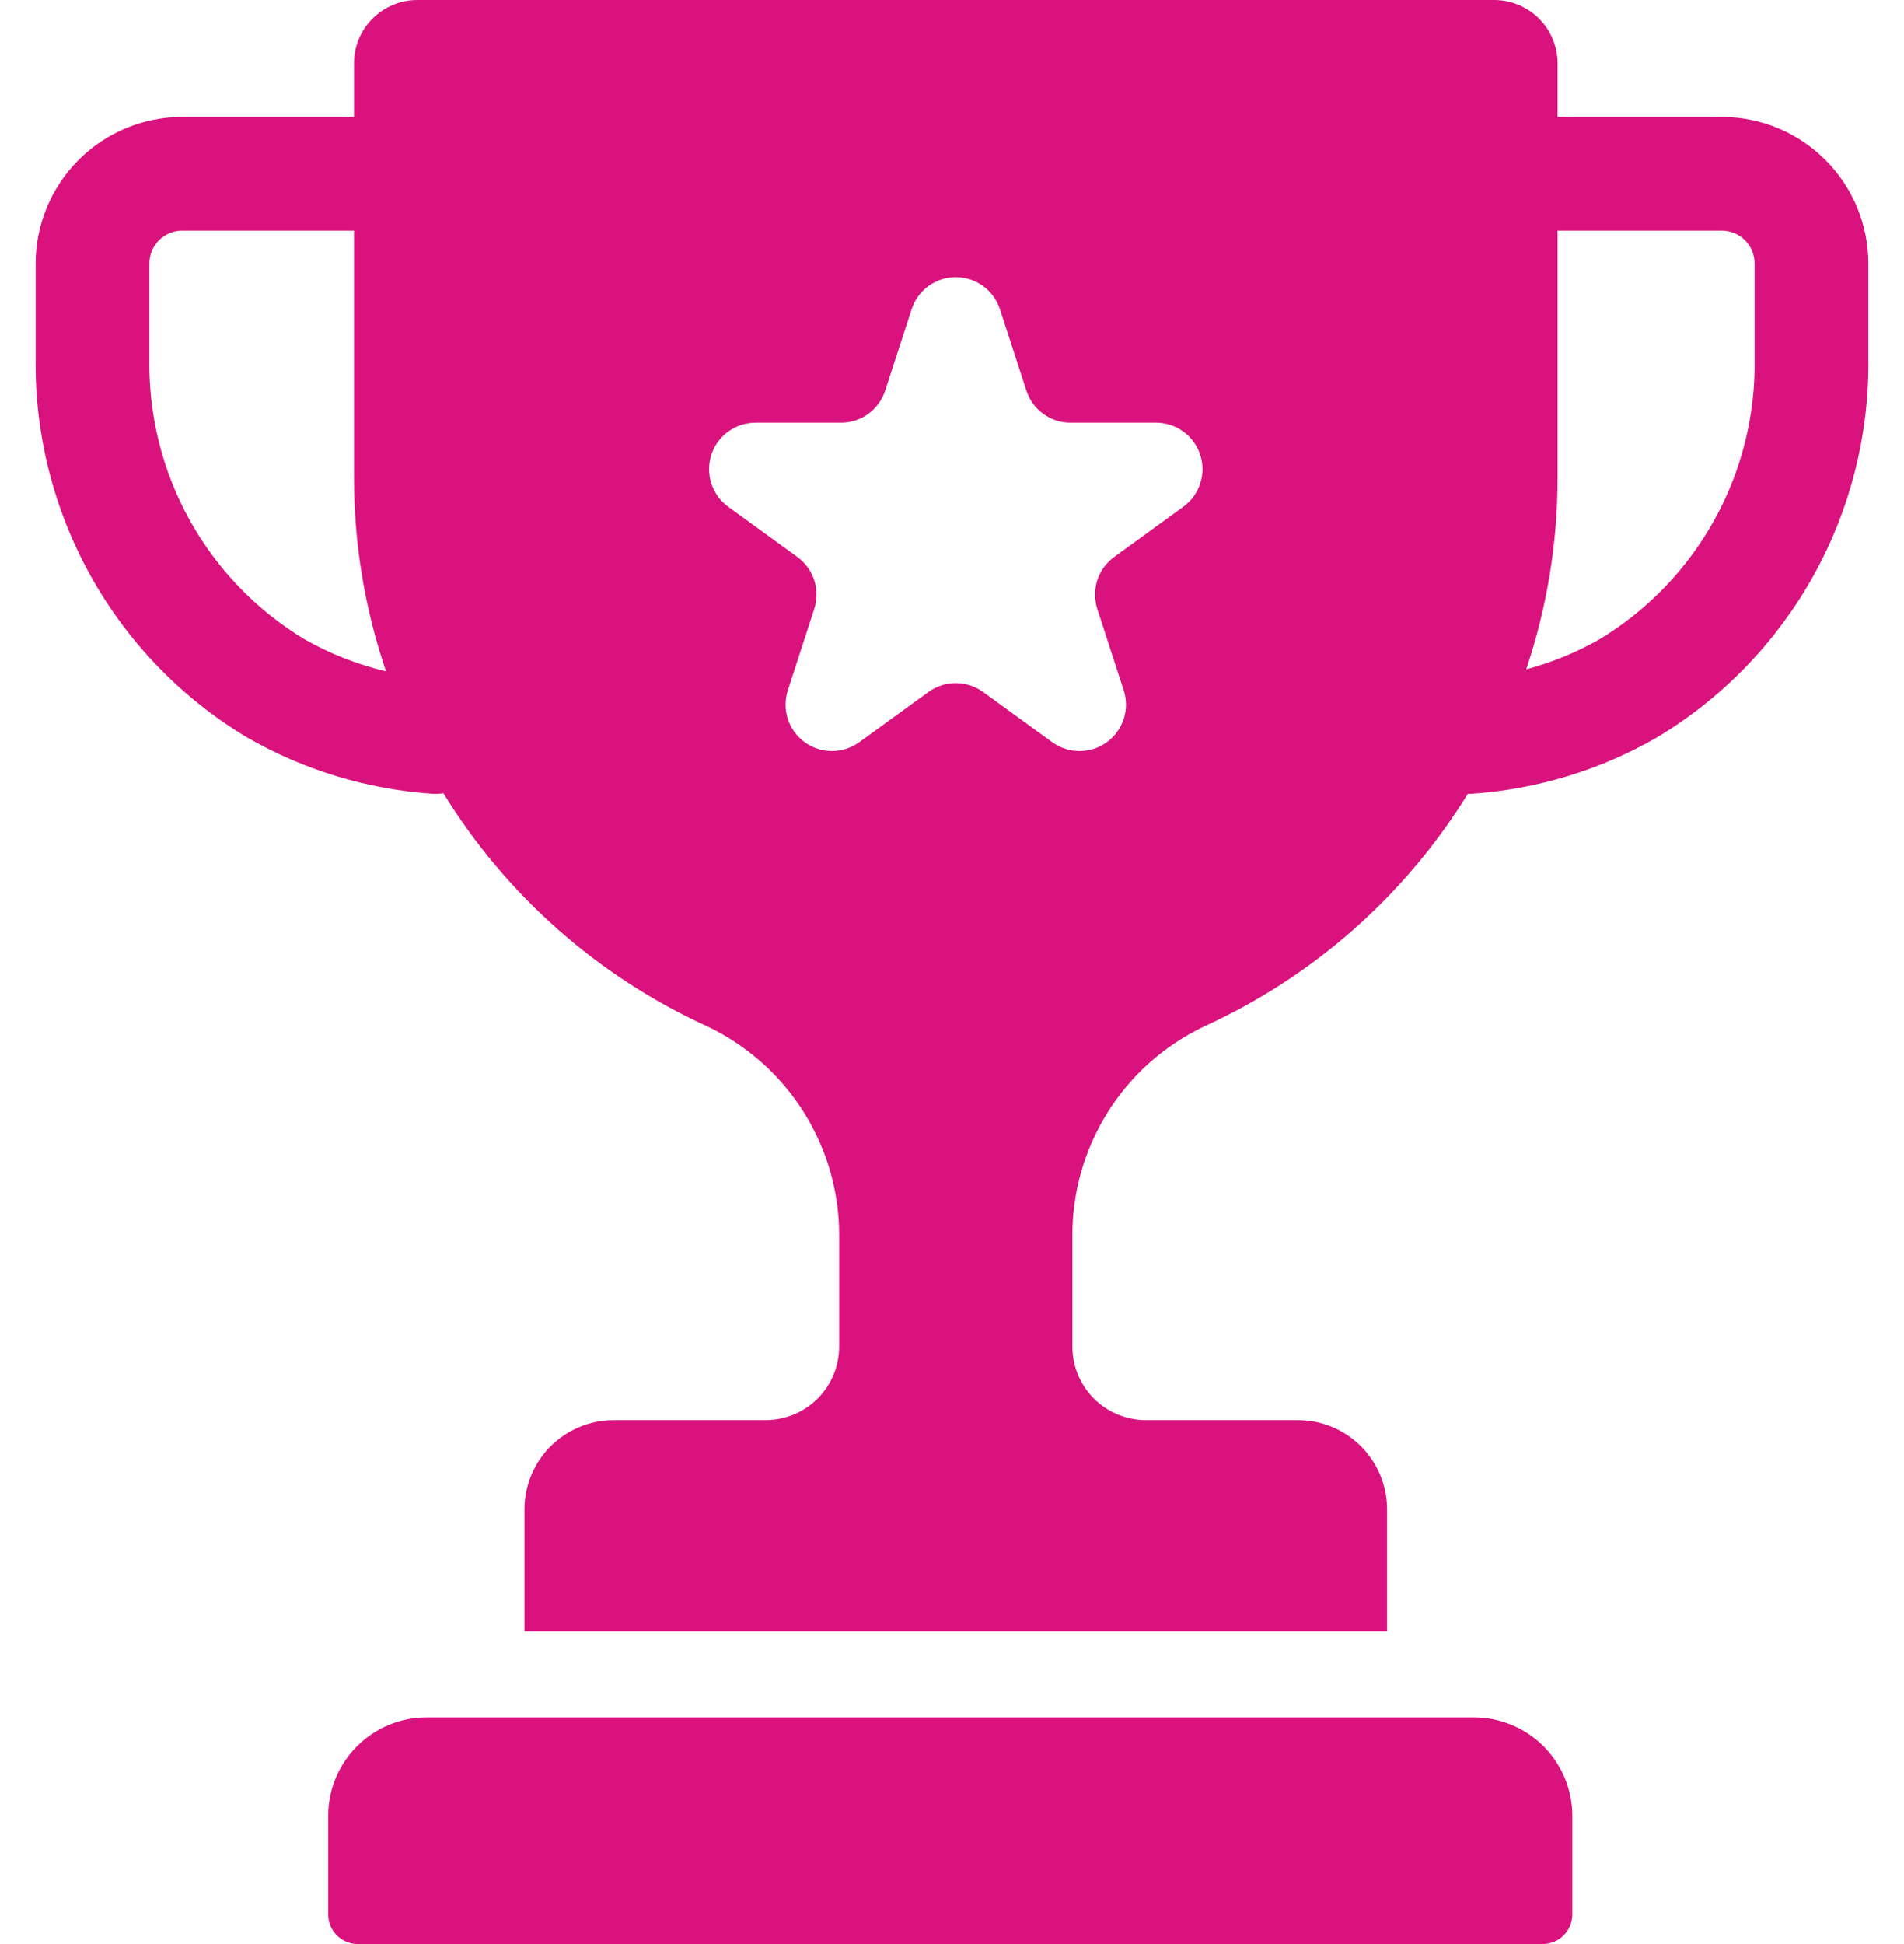
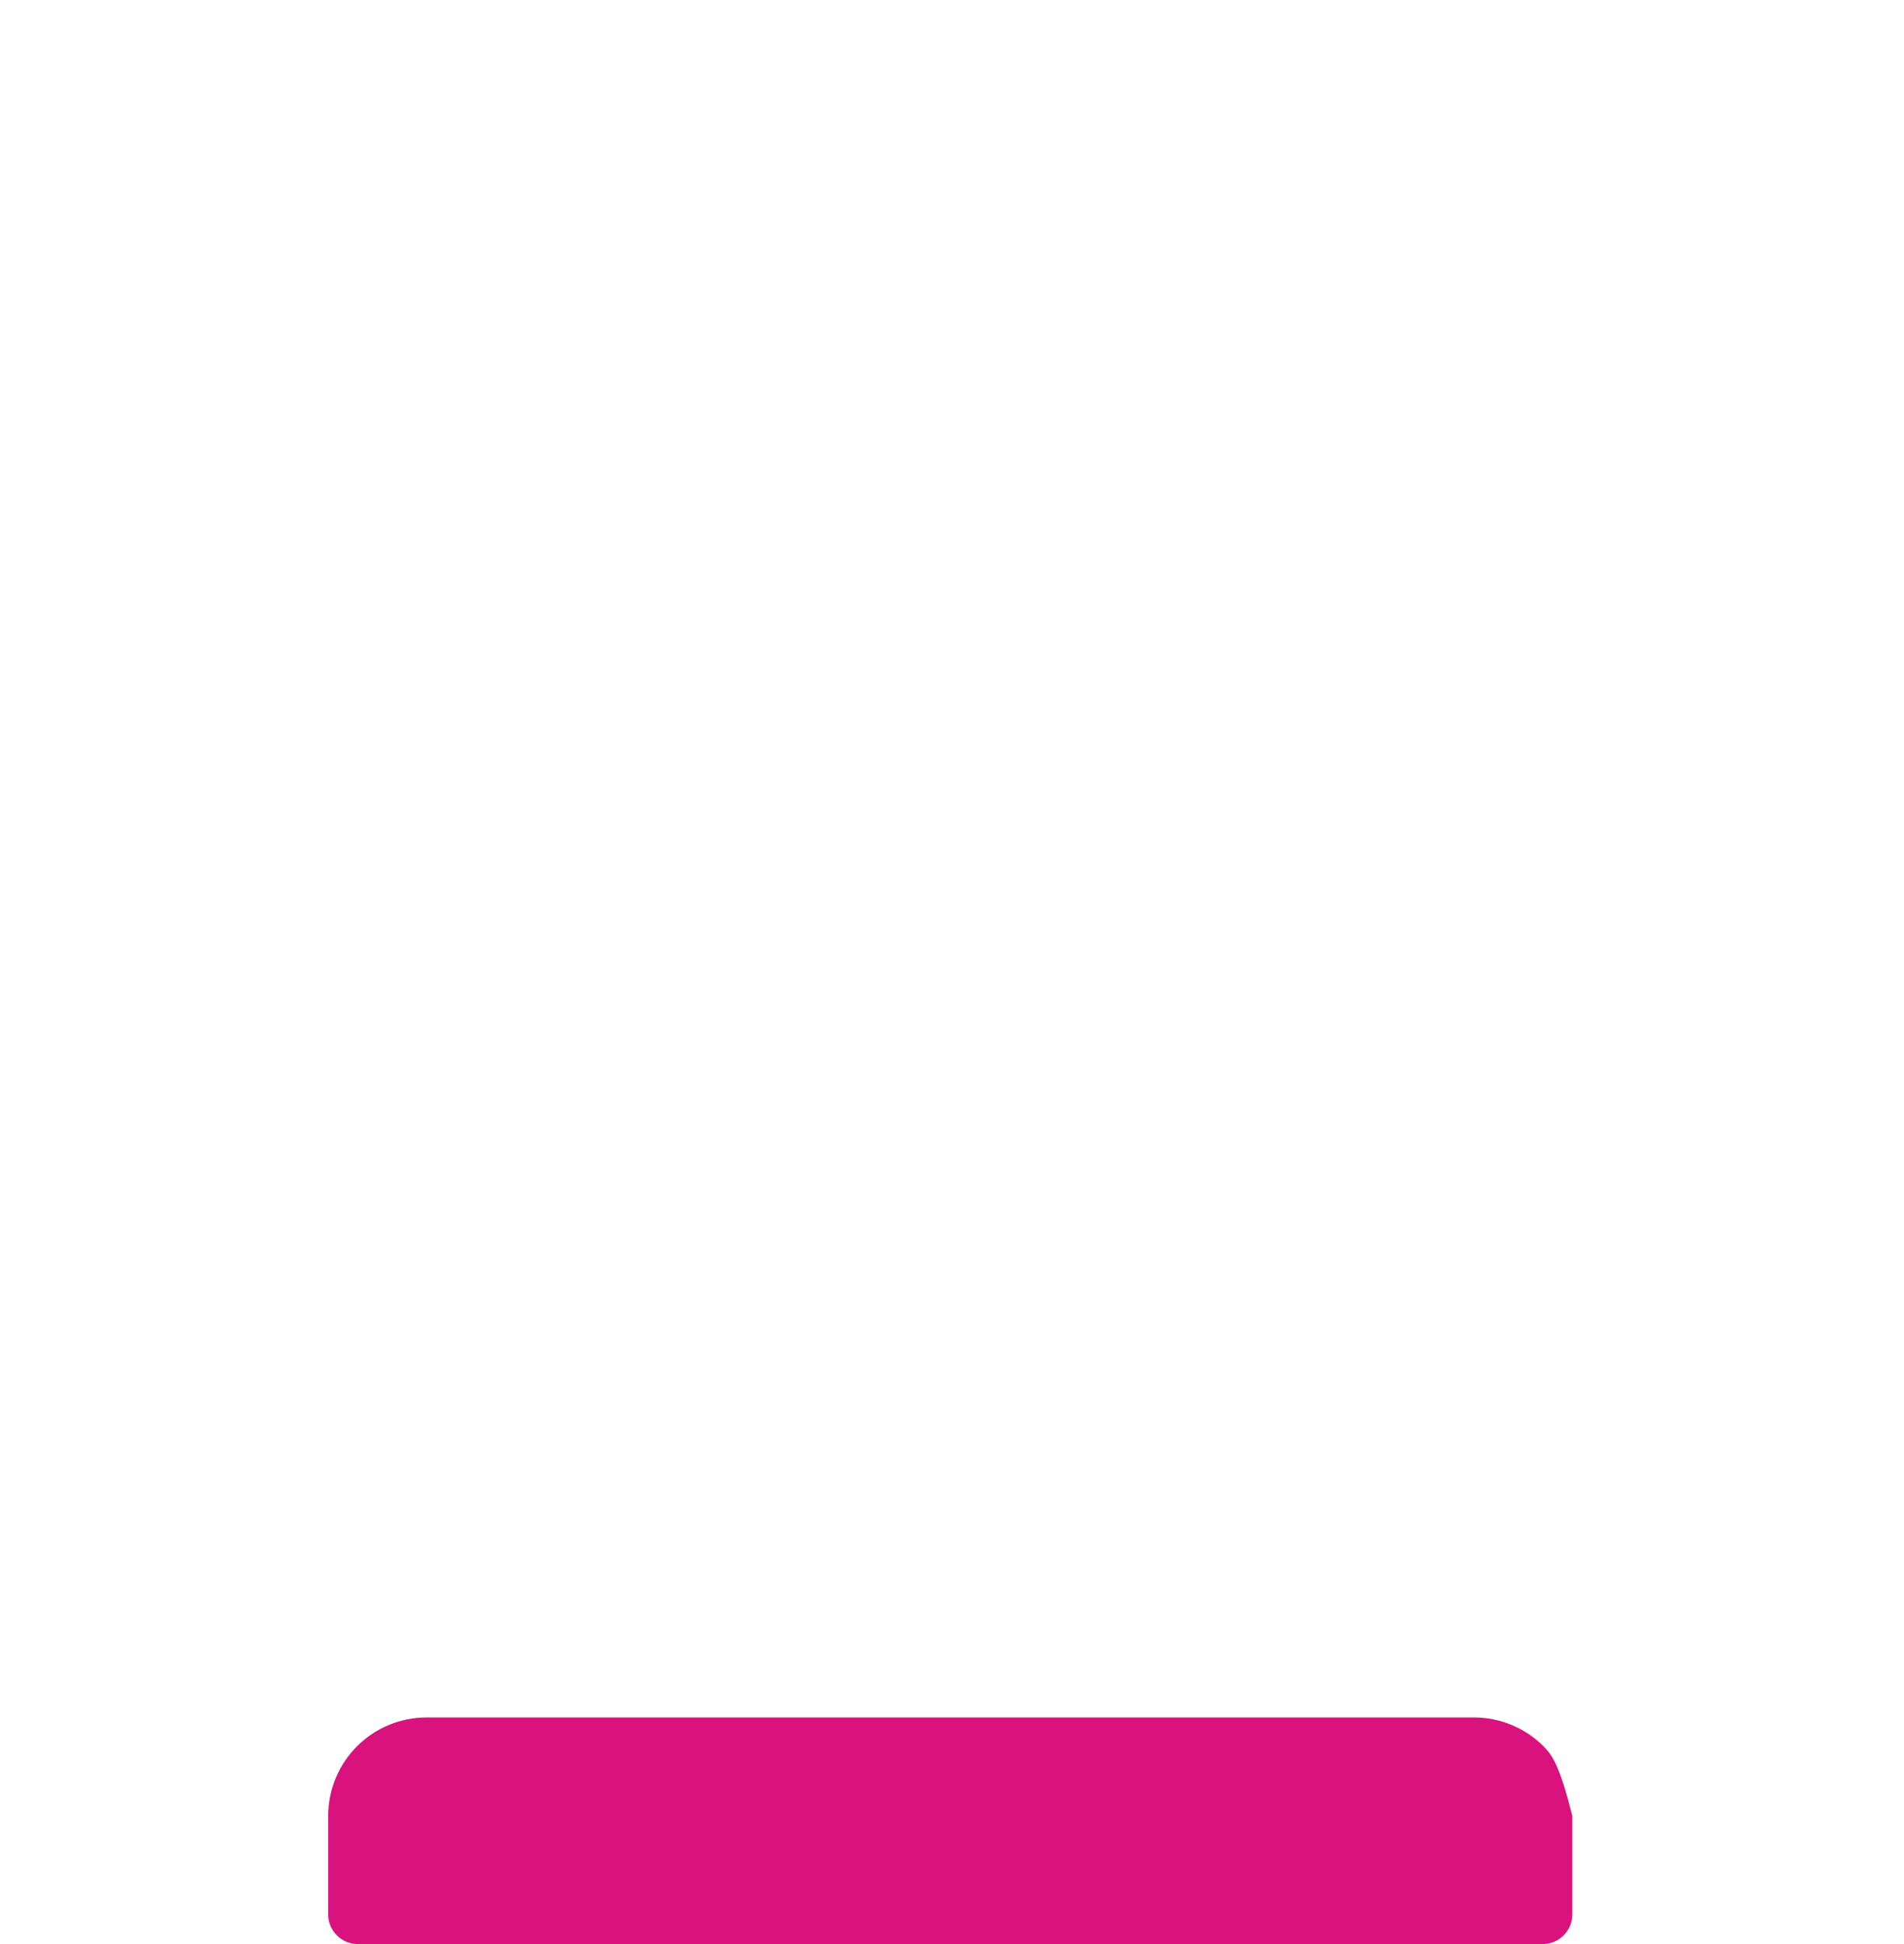
<svg xmlns="http://www.w3.org/2000/svg" width="48" height="49" viewBox="0 0 48 49" fill="none">
-   <path d="M37.156 43.288H10.755C10.097 43.288 9.466 43.549 9.001 44.014C8.535 44.48 8.274 45.111 8.274 45.769V48.253C8.274 48.351 8.293 48.448 8.33 48.539C8.368 48.629 8.423 48.712 8.492 48.781C8.562 48.85 8.644 48.906 8.735 48.943C8.825 48.981 8.923 49 9.021 49H38.891C39.089 49 39.279 48.921 39.419 48.781C39.559 48.641 39.638 48.451 39.638 48.253V45.77C39.638 45.444 39.574 45.121 39.449 44.82C39.324 44.519 39.142 44.245 38.911 44.014C38.681 43.784 38.407 43.601 38.106 43.477C37.805 43.352 37.482 43.288 37.156 43.288Z" fill="#DA127D" />
-   <path d="M43.406 2.946H39.267V1.598C39.267 1.174 39.098 0.768 38.799 0.468C38.499 0.169 38.093 0 37.669 2.09961e-09H10.521C10.312 -1.07538e-05 10.104 0.041 9.91 0.122C9.716 0.202 9.54 0.32 9.392 0.468C9.243 0.616 9.126 0.792 9.045 0.986C8.965 1.18 8.924 1.388 8.924 1.598V2.946H4.594C3.615 2.947 2.675 3.336 1.983 4.029C1.29 4.722 0.9 5.661 0.899 6.641V9.035C0.875 10.953 1.354 12.844 2.288 14.519C3.222 16.195 4.579 17.596 6.223 18.584C7.653 19.408 9.252 19.895 10.898 20.007C10.934 20.009 10.969 20.01 11.004 20.01C11.062 20.009 11.12 20.003 11.178 19.994C12.762 22.569 15.077 24.614 17.828 25.868C18.834 26.346 19.683 27.101 20.272 28.046C20.862 28.99 21.168 30.084 21.155 31.198V33.941C21.155 34.433 20.96 34.904 20.612 35.252C20.265 35.599 19.793 35.794 19.302 35.794H15.471C14.874 35.795 14.303 36.032 13.881 36.453C13.459 36.875 13.222 37.447 13.222 38.043V41.117H34.968V38.042C34.968 37.446 34.731 36.874 34.309 36.453C33.888 36.031 33.316 35.794 32.72 35.794H28.888C28.397 35.794 27.925 35.599 27.578 35.252C27.23 34.904 27.035 34.433 27.035 33.941V31.198C27.022 30.084 27.328 28.99 27.918 28.045C28.507 27.101 29.356 26.345 30.362 25.868C33.107 24.616 35.418 22.578 37.003 20.01C37.035 20.01 37.069 20.009 37.102 20.007C38.748 19.895 40.347 19.409 41.776 18.584C43.42 17.596 44.778 16.195 45.712 14.519C46.646 12.844 47.125 10.953 47.101 9.035V6.641C47.1 5.661 46.71 4.722 46.017 4.029C45.325 3.336 44.386 2.947 43.406 2.946ZM7.659 16.102C6.449 15.367 5.453 14.328 4.77 13.088C4.087 11.848 3.741 10.45 3.766 9.035V6.641C3.766 6.421 3.853 6.21 4.009 6.055C4.164 5.9 4.375 5.812 4.594 5.812H8.924V12.053C8.925 13.709 9.198 15.353 9.732 16.921C9.006 16.748 8.307 16.473 7.659 16.102ZM29.832 12.772L28.088 14.039C27.888 14.184 27.739 14.389 27.663 14.624C27.586 14.86 27.586 15.113 27.663 15.348L28.329 17.398C28.405 17.633 28.405 17.887 28.329 18.122C28.252 18.357 28.104 18.562 27.904 18.707C27.703 18.852 27.463 18.931 27.215 18.931C26.968 18.931 26.727 18.852 26.527 18.707L24.783 17.44C24.583 17.295 24.342 17.216 24.095 17.216C23.848 17.216 23.607 17.295 23.407 17.44L21.662 18.707C21.462 18.852 21.221 18.931 20.974 18.931C20.727 18.931 20.486 18.852 20.286 18.707C20.086 18.562 19.937 18.357 19.861 18.122C19.785 17.887 19.785 17.633 19.861 17.398L20.527 15.348C20.604 15.113 20.604 14.86 20.527 14.624C20.451 14.389 20.302 14.184 20.102 14.039L18.358 12.772C18.158 12.627 18.009 12.422 17.933 12.187C17.857 11.951 17.857 11.698 17.933 11.463C18.009 11.228 18.158 11.023 18.358 10.878C18.558 10.732 18.799 10.654 19.046 10.654H21.202C21.449 10.654 21.69 10.576 21.89 10.431C22.09 10.285 22.239 10.08 22.316 9.845L22.982 7.795C23.058 7.56 23.207 7.355 23.407 7.21C23.607 7.064 23.848 6.986 24.095 6.986C24.342 6.986 24.583 7.064 24.783 7.21C24.983 7.355 25.132 7.56 25.209 7.795L25.875 9.845C25.951 10.08 26.1 10.285 26.3 10.43C26.5 10.576 26.741 10.654 26.988 10.654H29.144C29.391 10.654 29.632 10.732 29.832 10.878C30.032 11.023 30.181 11.228 30.257 11.463C30.334 11.698 30.334 11.951 30.257 12.186C30.181 12.422 30.032 12.627 29.832 12.772ZM44.234 9.035C44.259 10.45 43.913 11.848 43.229 13.088C42.546 14.328 41.55 15.367 40.34 16.103C39.755 16.438 39.128 16.696 38.476 16.87C38.998 15.318 39.266 13.691 39.267 12.053V5.812H43.406C43.626 5.812 43.836 5.9 43.992 6.055C44.147 6.21 44.234 6.421 44.234 6.641V9.035Z" fill="#DA127D" />
+   <path d="M37.156 43.288H10.755C10.097 43.288 9.466 43.549 9.001 44.014C8.535 44.48 8.274 45.111 8.274 45.769V48.253C8.274 48.351 8.293 48.448 8.33 48.539C8.368 48.629 8.423 48.712 8.492 48.781C8.562 48.85 8.644 48.906 8.735 48.943C8.825 48.981 8.923 49 9.021 49H38.891C39.089 49 39.279 48.921 39.419 48.781C39.559 48.641 39.638 48.451 39.638 48.253V45.77C39.324 44.519 39.142 44.245 38.911 44.014C38.681 43.784 38.407 43.601 38.106 43.477C37.805 43.352 37.482 43.288 37.156 43.288Z" fill="#DA127D" />
</svg>